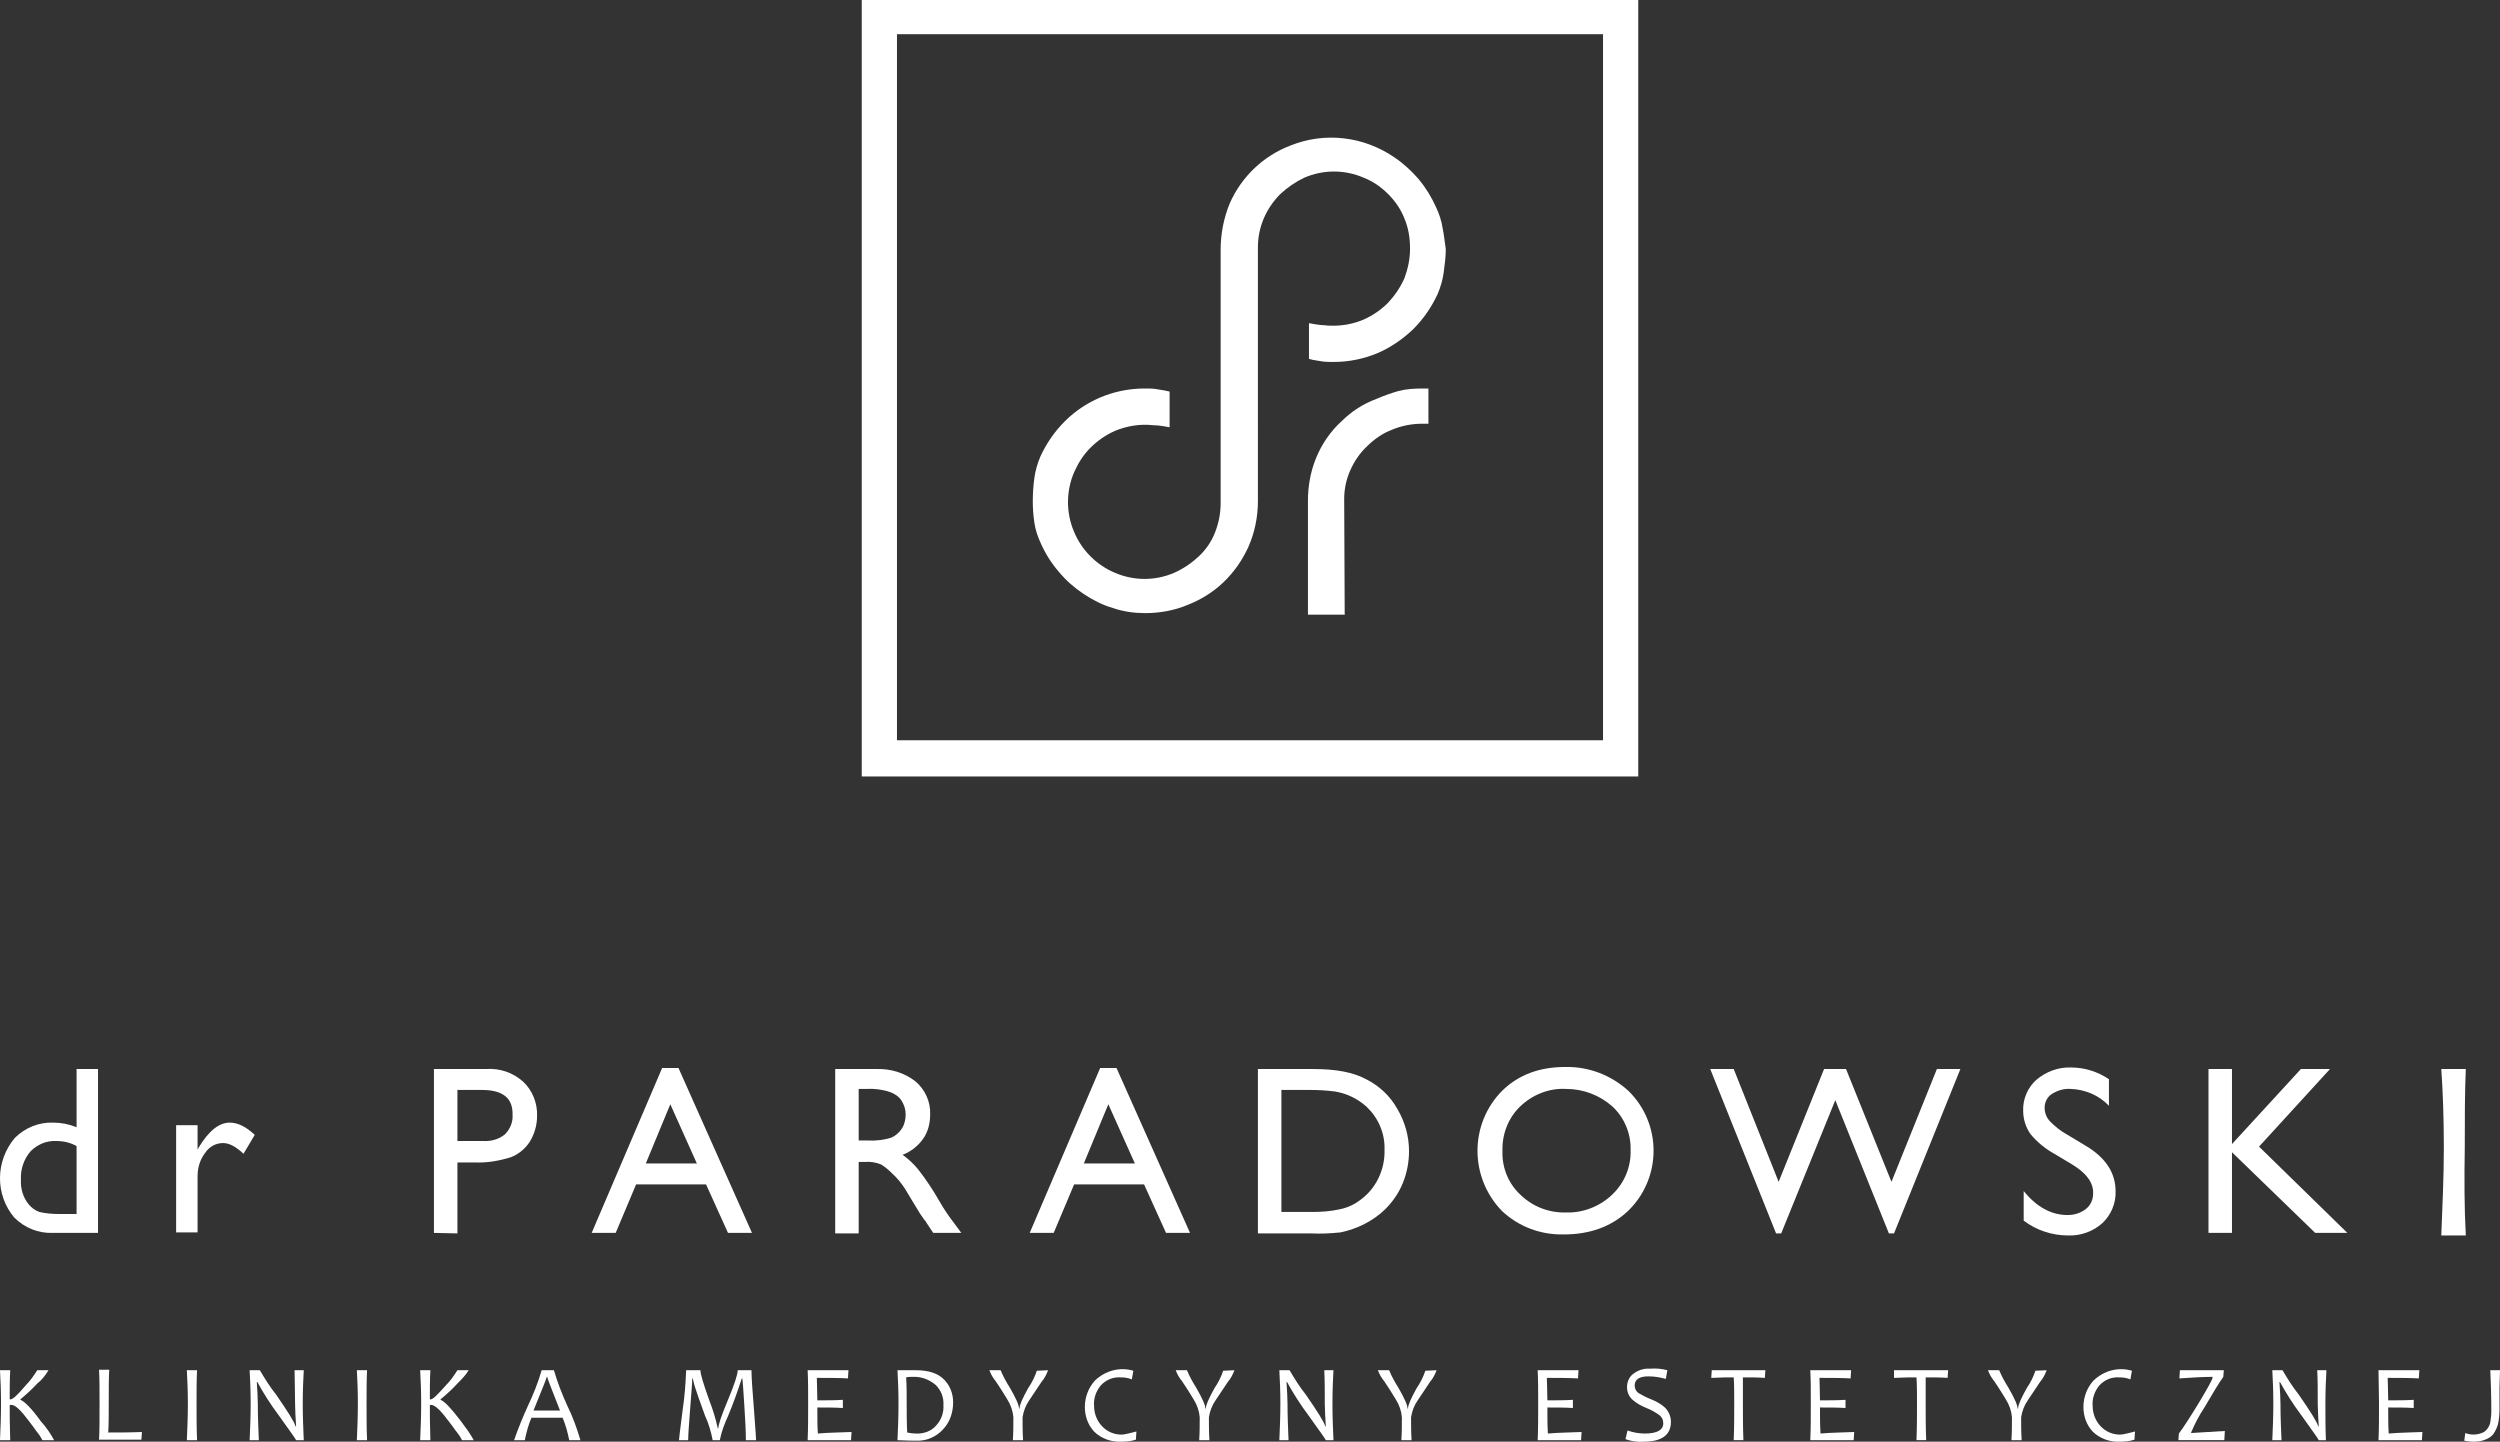
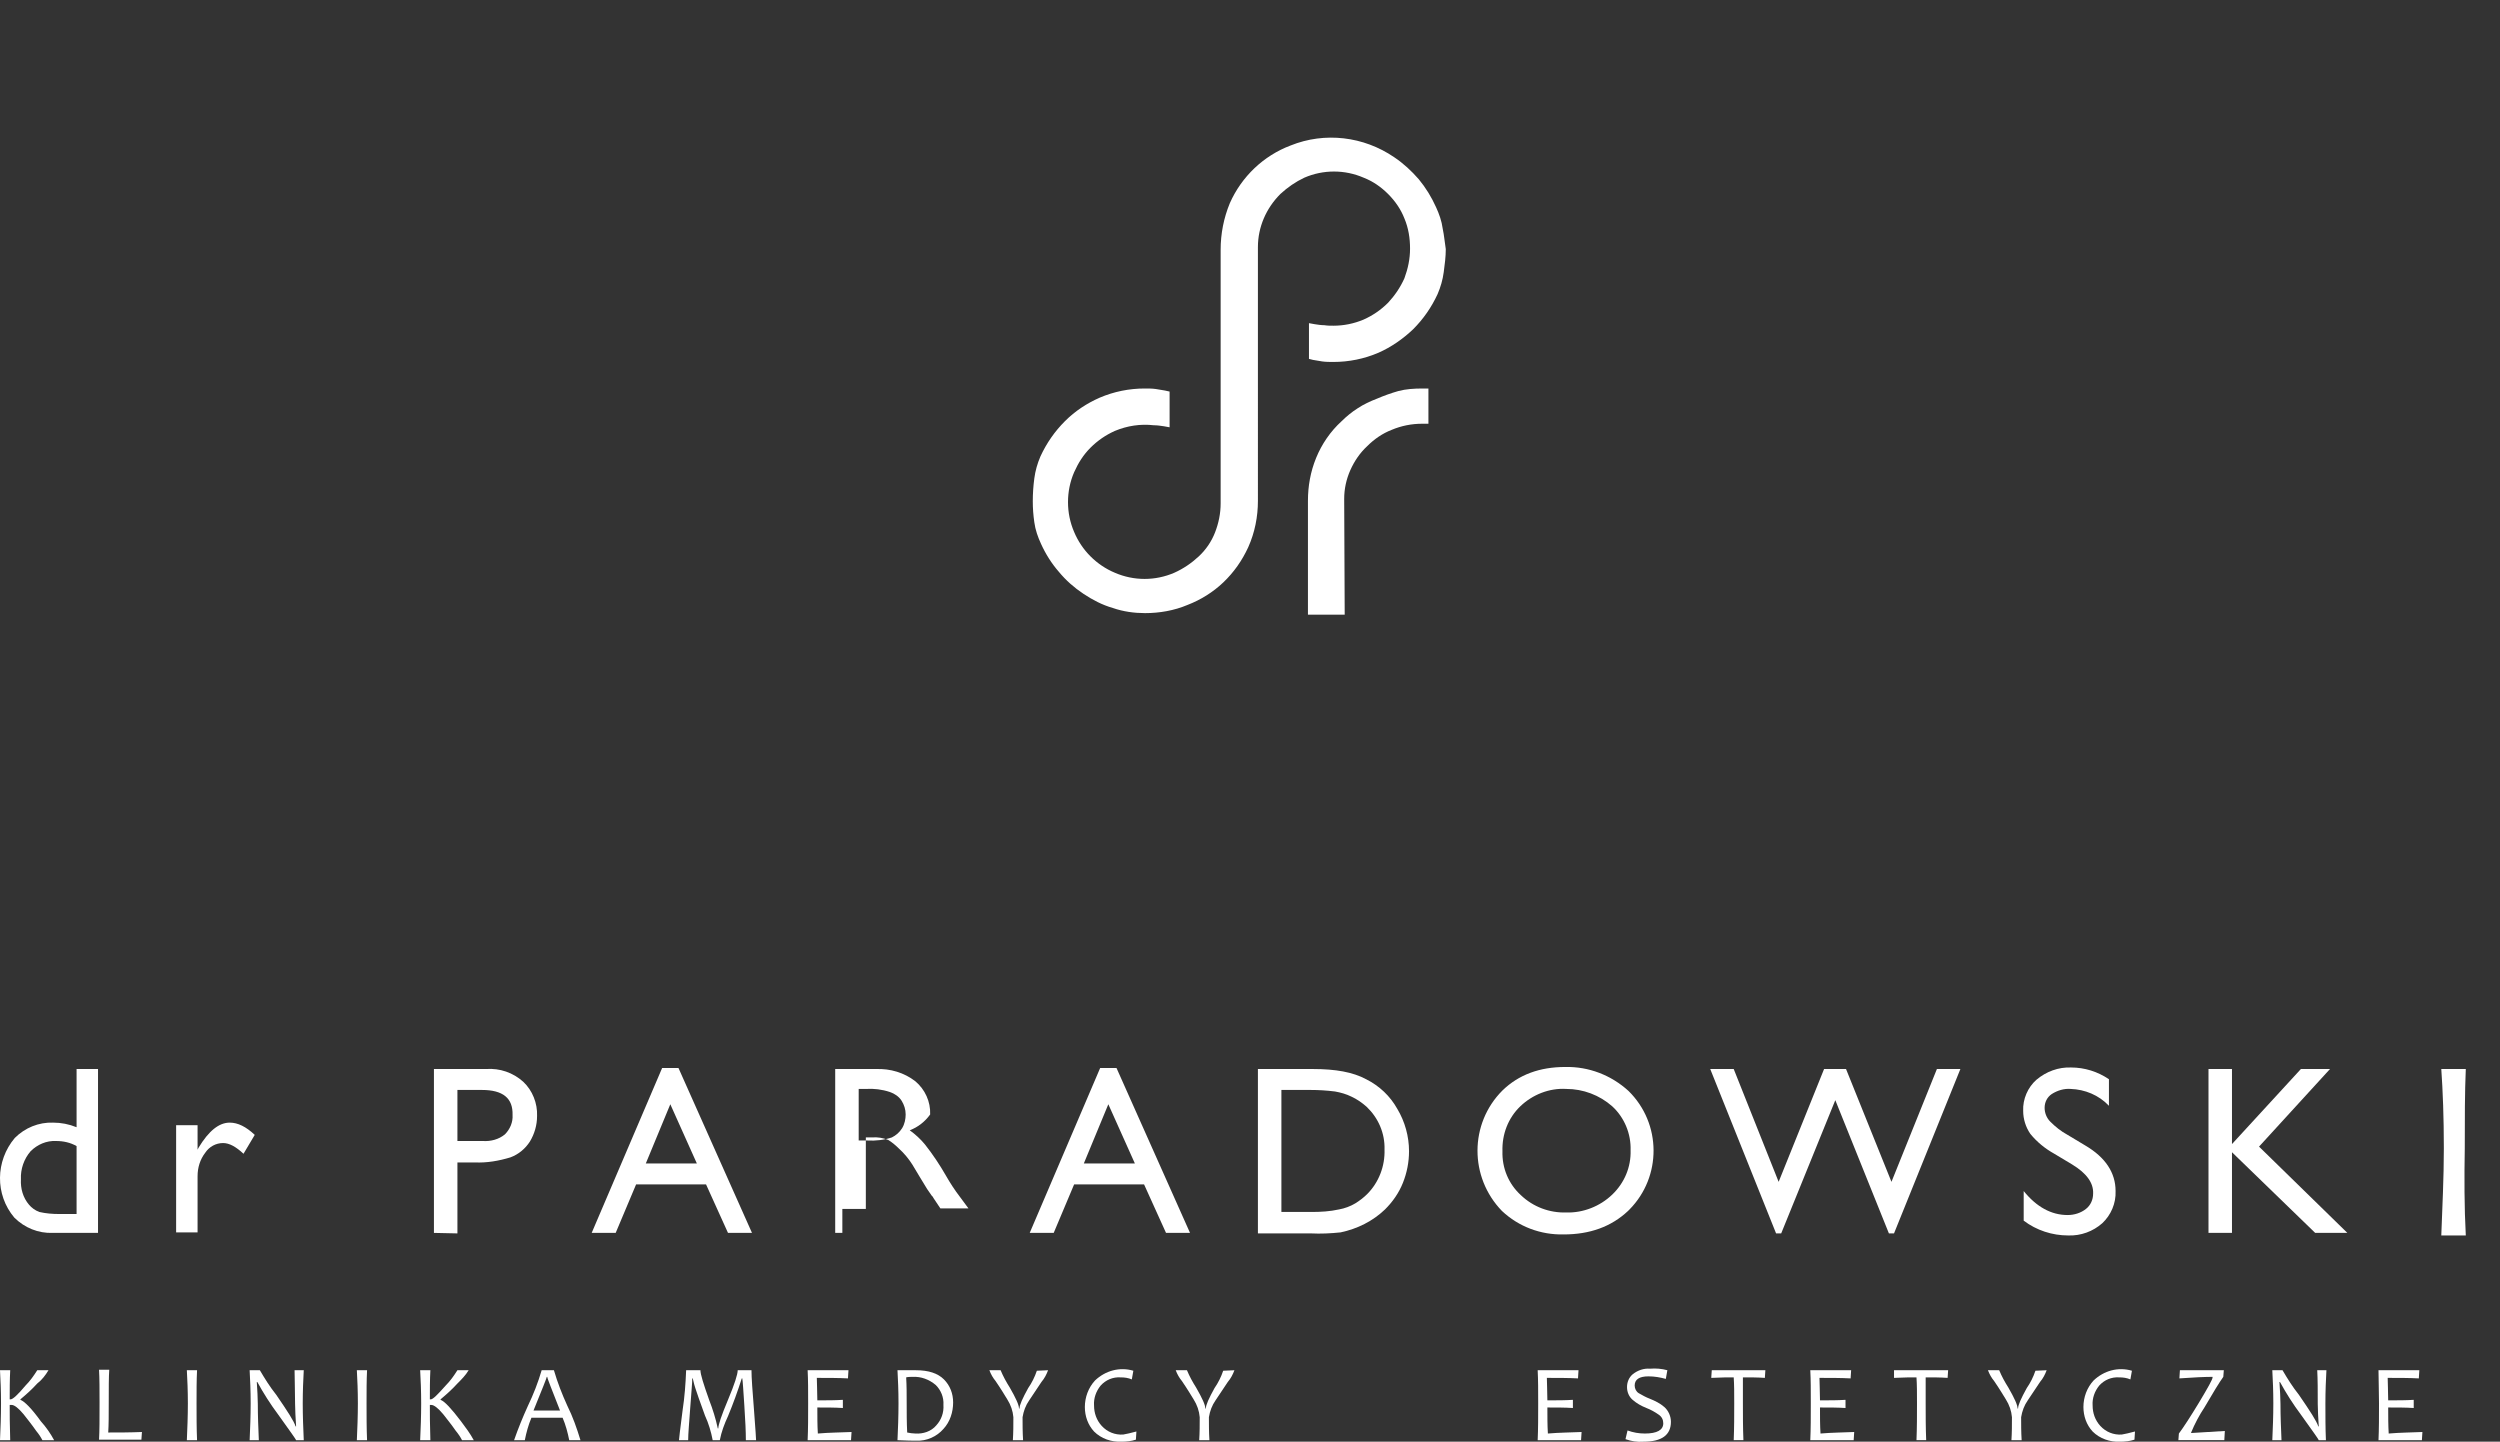
<svg xmlns="http://www.w3.org/2000/svg" version="1.1" id="Layer_1" x="0px" y="0px" width="489.7px" height="282.4px" viewBox="0 0 489.7 282.4" style="enable-background:new 0 0 489.7 282.4;" xml:space="preserve">
  <rect x="0" y="0" width="489.7" height="282.4" fill="#333333" stroke="none" />
  <style type="text/css">
	.st0{fill:#FFFFFF;}
</style>
  <title>paradowska</title>
  <path class="st0" d="M282.6,44.8c-0.2-1.5-0.7-2.9-1.3-4.2c-0.9-2-2-3.8-3.4-5.5c-1.4-1.6-3-3.1-4.8-4.3c-6-4.1-13.6-5-20.3-2.3  c-5.3,2-9.6,6.1-11.9,11.3c-1.2,2.9-1.8,6-1.8,9.1v10.3l0,0v39.4c0,2-0.4,3.9-1.1,5.7c-0.7,1.8-1.8,3.4-3.2,4.7  c-1.4,1.3-3,2.4-4.8,3.2c-3.7,1.6-7.9,1.6-11.6,0c-3.6-1.5-6.5-4.4-8-8c-1.6-3.7-1.6-8,0-11.7c0.8-1.8,1.8-3.4,3.2-4.8  c1.4-1.4,3-2.5,4.8-3.3c2.4-1,5-1.4,7.6-1.1c0.7,0,1.3,0.1,2,0.2l1.1,0.2v-7l-0.9-0.2c-0.5-0.1-1.1-0.2-1.8-0.3  c-0.7-0.1-1.5-0.1-2.2-0.1c-3,0-6,0.6-8.8,1.8c-2.5,1.1-4.8,2.6-6.8,4.6c-2,2-3.6,4.3-4.8,6.9c-0.6,1.4-1,2.8-1.2,4.3  c-0.2,1.5-0.3,3-0.3,4.5c0,1.4,0.1,2.7,0.3,4.1c0.2,1.5,0.7,2.9,1.3,4.2c0.9,2,2.1,3.9,3.5,5.5c1.4,1.7,3,3.1,4.8,4.3  c1.8,1.2,3.7,2.2,5.8,2.8c2,0.7,4.2,1,6.3,1c2.8,0,5.7-0.5,8.3-1.6c2.6-1,5-2.5,7-4.4c2.1-2,3.7-4.3,4.9-6.9c1.3-2.9,1.9-6,1.9-9.1  V48.4c0-3.9,1.6-7.6,4.4-10.4c1.4-1.3,3-2.4,4.7-3.2c3.7-1.6,7.9-1.6,11.6,0c1.8,0.7,3.4,1.8,4.8,3.2c1.4,1.4,2.5,3,3.2,4.8  c0.8,1.9,1.1,3.9,1.1,5.9c0,2-0.4,3.9-1.1,5.8c-0.8,1.8-1.9,3.4-3.2,4.8c-1.4,1.4-3,2.5-4.8,3.3c-1.9,0.8-3.9,1.2-5.9,1.2  c-0.6,0-1.2,0-1.8-0.1c-0.6,0-1.3-0.1-1.9-0.2l-1.1-0.2v7l0.8,0.2c0.5,0.1,1.1,0.2,1.8,0.3c0.7,0.1,1.5,0.1,2.2,0.1  c3,0,6-0.6,8.8-1.8c2.5-1.1,4.8-2.7,6.8-4.6c2-2,3.6-4.3,4.8-6.9c0.6-1.4,1-2.8,1.2-4.3c0.2-1.5,0.4-3,0.4-4.5  C283,47.6,282.9,46.2,282.6,44.8z" />
  <path class="st0" d="M10.6,282.1H8.3c-0.3-0.6-0.7-1.2-1.2-1.8c-0.9-1.3-1.8-2.4-2.5-3.3c-1-1.2-1.8-1.8-2.3-1.8H1.9  c0,1.6,0,3.9,0.1,6.9H0c0.1-2.2,0.2-4.6,0.2-7.2s-0.1-4.6-0.2-6.5h2c-0.1,1.9-0.1,3.8-0.1,5.7h0.2c0.4,0,1.4-0.9,2.9-2.7  c0.9-0.9,1.6-1.9,2.3-3h2.2c-0.6,1-1.3,1.9-2.2,2.6c-1,1.1-2.1,2.1-3.3,3.1v0.1c0.8,0.3,2.2,1.7,4,4.2C9,279.5,9.9,280.8,10.6,282.1  z" />
  <path class="st0" d="M27.8,280.5l-0.1,1.5h-8.3c0.1-1.7,0.1-4.1,0.1-7.2c0-2.6,0-4.8-0.1-6.5h2c-0.1,1.4-0.1,3.6-0.1,6.5  c0,2.4,0,4.3-0.1,5.8C23.2,280.6,25.4,280.6,27.8,280.5z" />
  <path class="st0" d="M38.6,282.1h-2c0.1-2.3,0.2-4.7,0.2-7.2s-0.1-4.7-0.2-6.5h2c-0.1,1.9-0.1,4.1-0.1,6.5S38.5,279.8,38.6,282.1z" />
  <path class="st0" d="M59.5,282.1H58c0-0.1-1.2-1.8-3.5-5c-1.5-2-2.9-4.2-4.1-6.4h-0.1c0.1,1.7,0.2,3.1,0.2,4.3  c0,2.4,0.1,4.7,0.2,7.1h-1.8c0.1-2.3,0.2-4.7,0.2-7.2s-0.1-4.6-0.2-6.5h2c1,1.7,2,3.3,3.2,4.8c2.2,3.2,3.5,5.2,3.8,6.2H58  c-0.1-1.7-0.2-3.2-0.2-4.4c0-2.6-0.1-4.8-0.1-6.6h1.8c-0.1,1.9-0.2,4-0.2,6.5S59.4,279.8,59.5,282.1z" />
  <path class="st0" d="M71.9,282.1h-2c0.1-2.3,0.2-4.7,0.2-7.2s-0.1-4.7-0.2-6.5h2c-0.1,1.9-0.1,4.1-0.1,6.5S71.8,279.8,71.9,282.1z" />
  <path class="st0" d="M92.8,282.1h-2.3c-0.3-0.6-0.7-1.2-1.2-1.8c-0.9-1.3-1.8-2.4-2.5-3.3c-1-1.2-1.8-1.8-2.3-1.8h-0.3  c0,1.6,0,3.9,0.1,6.9h-2c0.1-2.2,0.2-4.6,0.2-7.2s-0.1-4.6-0.2-6.5h2c-0.1,1.9-0.1,3.8-0.1,5.7h0.2c0.4,0,1.3-0.9,2.9-2.7  c0.9-0.9,1.6-1.9,2.3-3h2.2c-0.6,1-1.4,1.8-2.2,2.6c-1,1.1-2.1,2.1-3.3,3.1v0.1c0.8,0.3,2.1,1.7,4,4.2  C91.2,279.6,92.1,280.8,92.8,282.1z" />
  <path class="st0" d="M113.7,282.1h-2.2c-0.3-1.5-0.7-3-1.3-4.4h-6.1c-0.6,1.4-1,2.9-1.3,4.4h-2.1c0.8-2.3,1.7-4.5,2.7-6.7  c1.1-2.3,2-4.6,2.7-7h2.4c0.7,2.4,1.6,4.7,2.6,6.9C112.2,277.5,113,279.8,113.7,282.1z M109.7,276.3c-1.6-4.1-2.5-6.3-2.5-6.6h-0.1  c0,0.2-0.9,2.4-2.6,6.6H109.7z" />
  <path class="st0" d="M148.1,282.1h-2c0-1.6-0.1-3.8-0.3-6.8s-0.3-4.7-0.4-5.3h-0.1c-0.8,2.5-1.7,5-2.7,7.4c-0.7,1.5-1.3,3.1-1.6,4.7  h-1.4c-0.3-1.6-0.8-3.3-1.5-4.8c-1-2.7-1.6-4.5-1.9-5.4s-0.4-1.6-0.5-1.9h-0.1c0,1-0.2,2.9-0.4,5.8s-0.4,5-0.4,6.3H133  c0-0.1,0.2-2,0.7-5.8c0.4-2.6,0.6-5.3,0.7-7.9h2.8c0,0.8,0.6,2.7,1.7,5.8c0.7,1.8,1.3,3.7,1.7,5.6h0.1c0-0.7,0.6-2.5,1.9-5.6  s1.9-5,1.9-5.8h2.7c0,1.5,0.2,4.1,0.5,7.9S148.1,282,148.1,282.1z" />
  <path class="st0" d="M166.8,280.5l-0.1,1.6h-8.5c0.1-2.2,0.1-4.6,0.1-7.2s0-4.6-0.1-6.5h8l-0.1,1.6c-1.9-0.1-4-0.1-6.1-0.1  c0,1.1,0.1,2.6,0.1,4.4c1.9,0,3.5,0,5-0.1v1.6c-1.6-0.1-3.2-0.1-5-0.1c0,1.8,0,3.5,0.1,5.1C162.4,280.6,164.7,280.6,166.8,280.5z" />
  <path class="st0" d="M186.7,274.7c0,1.9-0.6,3.8-1.9,5.2c-1.3,1.5-3.3,2.4-5.3,2.3c-0.7,0-1.9,0-3.7-0.1c0.1-2.2,0.2-4.6,0.2-7.2  s-0.1-4.6-0.2-6.5h3.6c2.5,0,4.3,0.6,5.5,1.8C186.1,271.4,186.7,273,186.7,274.7z M184.8,275.2c0.1-1.5-0.5-2.9-1.5-3.9  c-1.3-1.1-2.9-1.7-4.6-1.6c-0.4,0-0.8,0-1.2,0.1c0.1,1.6,0.1,3.3,0.1,5c0,1.9,0,3.8,0.1,5.8c0.5,0.1,1.1,0.2,1.6,0.2  c1.5,0.1,3.1-0.4,4.1-1.6C184.4,278.1,184.9,276.7,184.8,275.2z" />
  <path class="st0" d="M205.3,268.4c-0.3,0.8-0.7,1.6-1.3,2.3l-2.4,3.6c-0.7,1-1.1,2.1-1.3,3.3c0,1.4,0,2.9,0.1,4.5h-2  c0.1-1.5,0.1-2.9,0.1-4.5c-0.1-1.2-0.5-2.4-1.2-3.5c-0.5-0.8-1.2-2-2.3-3.6c-0.5-0.6-0.9-1.3-1.2-2.1h2.2c0.5,1.2,1.1,2.3,1.8,3.4  c1.2,2.1,1.8,3.4,1.8,4.1h0.1c0-0.7,0.6-2,1.7-4c0.7-1,1.3-2.2,1.7-3.4L205.3,268.4L205.3,268.4z" />
  <path class="st0" d="M222.6,280.4l-0.1,1.6c-0.9,0.3-1.9,0.4-2.8,0.4c-2,0.1-4-0.6-5.4-2c-1.2-1.3-1.8-3-1.8-4.8  c0-1.9,0.7-3.8,2-5.2c2-1.9,4.8-2.7,7.5-1.9l-0.3,1.7c-0.7-0.3-1.4-0.4-2.2-0.4c-1.5-0.1-2.9,0.5-3.9,1.6c-0.9,1.1-1.4,2.5-1.3,3.9  c0,1.5,0.5,2.9,1.5,4c1.1,1.2,2.6,1.8,4.2,1.7C220.6,280.9,221.5,280.7,222.6,280.4z" />
  <path class="st0" d="M241.8,268.4c-0.3,0.8-0.7,1.6-1.3,2.3l-2.4,3.6c-0.7,1-1.1,2.1-1.3,3.3c0,1.4,0,2.9,0.1,4.5h-2  c0.1-1.5,0.1-2.9,0.1-4.5c-0.1-1.2-0.5-2.4-1.2-3.5c-0.5-0.8-1.2-2-2.3-3.6c-0.5-0.6-0.9-1.3-1.2-2.1h2.2c0.5,1.2,1.1,2.3,1.8,3.4  c1.2,2.1,1.8,3.4,1.8,4.1h0.1c0-0.7,0.6-2,1.7-4c0.7-1,1.3-2.2,1.7-3.4L241.8,268.4L241.8,268.4z" />
-   <path class="st0" d="M261.2,282.1h-1.5c0-0.1-1.2-1.8-3.5-5c-1.5-2-2.9-4.2-4.1-6.4H252c0.1,1.7,0.2,3.1,0.2,4.3  c0,2.4,0.1,4.7,0.2,7.1h-1.8c0.1-2.3,0.2-4.7,0.2-7.2s-0.1-4.6-0.2-6.5h2c1,1.7,2,3.3,3.2,4.8c2.2,3.2,3.5,5.2,3.8,6.2h0.1  c-0.1-1.7-0.2-3.2-0.2-4.4c0-2.6,0-4.8-0.1-6.6h1.8c-0.1,1.9-0.2,4-0.2,6.5S261.1,279.8,261.2,282.1z" />
-   <path class="st0" d="M281.4,268.4c-0.3,0.8-0.7,1.6-1.3,2.3l-2.4,3.6c-0.7,1-1.1,2.1-1.3,3.3c0,1.4,0,2.9,0.1,4.5h-2  c0.1-1.5,0.1-2.9,0.1-4.5c-0.1-1.2-0.5-2.4-1.2-3.5c-0.5-0.8-1.2-2-2.3-3.6c-0.5-0.6-0.9-1.3-1.2-2.1h2.2c0.5,1.2,1.1,2.3,1.8,3.4  c1.2,2.1,1.8,3.4,1.8,4.1h0.1c0-0.7,0.6-2,1.7-4c0.7-1,1.3-2.2,1.7-3.4L281.4,268.4L281.4,268.4z" />
  <path class="st0" d="M309.8,280.5l-0.1,1.6h-8.5c0.1-2.2,0.1-4.6,0.1-7.2s0-4.6-0.1-6.5h8l-0.1,1.6c-1.9-0.1-4-0.1-6.1-0.1  c0,1.1,0.1,2.6,0.1,4.4c1.9,0,3.5,0,5-0.1v1.6c-1.6-0.1-3.2-0.1-5-0.1c0,1.8,0,3.5,0.1,5.1C305.5,280.6,307.7,280.6,309.8,280.5z" />
  <path class="st0" d="M327.3,278.5c0,2.6-1.8,3.9-5.4,3.9c-1.2,0.1-2.4-0.1-3.5-0.5l0.4-1.7c1.1,0.4,2.2,0.6,3.4,0.6  c2.4,0,3.6-0.7,3.6-2c0-0.7-0.3-1.3-0.9-1.7c-0.7-0.5-1.6-1-2.4-1.3c-1-0.4-1.9-0.9-2.7-1.6c-0.7-0.6-1.1-1.5-1.1-2.5  c0-1,0.4-1.9,1.1-2.5c1-0.8,2.2-1.2,3.4-1.1c1.1-0.1,2.3,0,3.4,0.3l-0.3,1.7c-1.1-0.3-2.2-0.5-3.4-0.5c-1.8,0-2.7,0.6-2.7,1.8  c0,0.6,0.3,1.2,0.8,1.5c0.7,0.4,1.4,0.8,2.2,1.1c1,0.4,2,0.9,2.8,1.6C326.8,276.3,327.3,277.4,327.3,278.5z" />
  <path class="st0" d="M345.8,268.4l-0.1,1.5c-1.4-0.1-2.8-0.1-4.3-0.1v5.1c0,2.3,0,4.7,0.1,7.2h-1.9c0.1-2.4,0.1-4.8,0.1-7.2  c0-2,0-3.7-0.1-5.1c-1,0-2.5,0-4.4,0.1l0.1-1.5H345.8z" />
  <path class="st0" d="M363.2,280.5l-0.1,1.6h-8.5c0.1-2.2,0.1-4.6,0.1-7.2s0-4.6-0.1-6.5h8l-0.1,1.6c-1.9-0.1-4-0.1-6.1-0.1  c0,1.1,0.1,2.6,0.1,4.4c1.9,0,3.5,0,5-0.1v1.6c-1.6-0.1-3.2-0.1-5-0.1c0,1.8,0,3.5,0.1,5.1C358.9,280.6,361.1,280.6,363.2,280.5z" />
  <path class="st0" d="M381.6,268.4l-0.1,1.5c-1.4-0.1-2.8-0.1-4.3-0.1v5.1c0,2.3,0,4.7,0.1,7.2h-1.9c0.1-2.4,0.1-4.8,0.1-7.2  c0-2,0-3.7-0.1-5.1c-1,0-2.5,0-4.4,0.1v-1.5H381.6z" />
  <path class="st0" d="M400.9,268.4c-0.3,0.8-0.7,1.6-1.3,2.3l-2.4,3.6c-0.7,1-1.1,2.1-1.3,3.3c0,1.4,0,2.9,0.1,4.5h-2  c0.1-1.5,0.1-2.9,0.1-4.5c-0.1-1.2-0.5-2.4-1.2-3.5c-0.5-0.8-1.2-2-2.3-3.6c-0.5-0.6-0.9-1.3-1.2-2.1h2.2c0.5,1.2,1.1,2.3,1.8,3.4  c1.2,2.1,1.8,3.4,1.8,4.1h0.1c0-0.7,0.6-2,1.7-4c0.7-1,1.3-2.2,1.7-3.4L400.9,268.4L400.9,268.4z" />
  <path class="st0" d="M418.2,280.4l-0.1,1.6c-0.9,0.3-1.9,0.4-2.8,0.4c-2,0.1-4-0.6-5.4-2c-1.2-1.3-1.8-3-1.8-4.8  c0-1.9,0.7-3.8,2-5.2c2-1.9,4.8-2.7,7.5-1.9l-0.3,1.7c-0.7-0.3-1.4-0.4-2.2-0.4c-1.5-0.1-2.9,0.5-3.9,1.6c-0.9,1.1-1.4,2.5-1.3,3.9  c0,1.5,0.5,2.9,1.5,4c1.1,1.2,2.6,1.8,4.2,1.7C416.2,280.9,417.1,280.7,418.2,280.4z" />
  <path class="st0" d="M435.8,280.3l-0.1,1.8h-9l0.1-1.3c0.9-1.2,2.2-3.2,3.9-6c1.8-3,2.7-4.6,2.7-5v-0.1c-1.5,0-3.7,0.1-6.5,0.3  l0.1-1.6h8.6l-0.1,1.3c-0.8,1.1-2,3.1-3.7,6c-1,1.5-1.9,3.2-2.6,4.9v0.1C430.6,280.6,432.8,280.5,435.8,280.3z" />
  <path class="st0" d="M455.6,282.1h-1.4c0-0.1-1.2-1.8-3.5-5c-1.5-2-2.9-4.2-4.1-6.4h-0.1c0.1,1.7,0.2,3.1,0.2,4.3  c0,2.4,0.1,4.7,0.2,7.1h-1.8c0.1-2.3,0.2-4.7,0.2-7.2s-0.1-4.6-0.2-6.5h2c1,1.7,2,3.3,3.2,4.8c2.2,3.2,3.5,5.2,3.8,6.2h0.1  c-0.1-1.7-0.2-3.2-0.2-4.4c0-2.6,0-4.8-0.1-6.6h1.8c-0.1,1.9-0.2,4-0.2,6.5S455.5,279.8,455.6,282.1z" />
  <path class="st0" d="M474.5,280.5l-0.1,1.6h-8.5c0.1-2.2,0.1-4.6,0.1-7.2s-0.1-4.6-0.1-6.5h8l-0.1,1.6c-1.9-0.1-4-0.1-6.1-0.1  c0,1.1,0.1,2.6,0.1,4.4c1.9,0,3.5,0,5-0.1v1.6c-1.6-0.1-3.2-0.1-5-0.1c0,1.8,0,3.5,0.1,5.1C470.2,280.6,472.4,280.6,474.5,280.5z" />
-   <path class="st0" d="M489.7,268.4c0,1.1-0.1,2.3-0.1,3.5v4.3c0,0.9-0.1,1.9-0.3,2.8c-0.2,0.7-0.5,1.3-0.9,1.9  c-0.4,0.5-1,0.9-1.6,1.1c-0.7,0.3-1.5,0.4-2.3,0.4c-0.6,0-1.2-0.1-1.8-0.2l0.2-1.5c1,0.4,2.2,0.4,3.2,0c0.4-0.1,0.8-0.4,1.1-0.8  c0.3-0.4,0.5-0.8,0.6-1.3c0.1-0.7,0.2-1.4,0.2-2.1c0-3.2-0.1-5.9-0.2-8.1L489.7,268.4z" />
  <path class="st0" d="M15,209.4h4.2v32.1h-8.9c-2.8,0.1-5.5-1-7.5-3c-3.8-4.5-3.7-11.1,0.1-15.6c2-2,4.7-3.1,7.5-3  c1.6,0,3.1,0.3,4.6,0.9V209.4z M15,237.9v-13.4c-1.2-0.7-2.6-1-4-1c-1.9-0.1-3.7,0.7-5,2C4.7,227,4,229,4.1,231  c-0.1,1.8,0.4,3.6,1.6,5c0.5,0.6,1.2,1.1,2,1.4c1.3,0.3,2.6,0.4,3.9,0.4H15V237.9z" />
  <path class="st0" d="M38.7,220.4v4.8l0.2-0.4c2-3.3,4-4.9,6.1-4.9c1.6,0,3.2,0.8,4.9,2.4l-2.2,3.7c-1.5-1.4-2.8-2.1-4-2.1  c-1.4,0-2.7,0.7-3.5,1.9c-1,1.3-1.5,2.9-1.5,4.6v11h-4.2v-21H38.7z" />
  <path class="st0" d="M85,241.5v-32.1h10.2c2.7-0.2,5.3,0.7,7.3,2.5c1.8,1.7,2.8,4.2,2.7,6.7c0,1.8-0.5,3.5-1.4,5  c-0.9,1.4-2.2,2.5-3.8,3.1c-2.3,0.7-4.6,1.1-7,1h-3.4v13.9L85,241.5L85,241.5z M94.4,213.5h-4.8v10h5c1.5,0.1,3.1-0.3,4.3-1.3  c1-1,1.6-2.4,1.5-3.8C100.5,215.1,98.5,213.5,94.4,213.5z" />
  <path class="st0" d="M129.7,209.2h3.2l14.4,32.3h-4.7l-4.3-9.5h-13.7l-4,9.5h-4.7L129.7,209.2z M136.5,227.9l-5.2-11.6l-4.8,11.6  H136.5z" />
-   <path class="st0" d="M163.6,241.5v-32.1h8c2.8-0.1,5.5,0.7,7.7,2.4c1.9,1.6,3,4,2.9,6.5c0,1.7-0.4,3.4-1.4,4.8c-1,1.4-2.4,2.5-4,3.1  c1.1,0.8,2.1,1.7,3,2.8c1.5,1.9,2.9,4,4.1,6.1c0.8,1.4,1.7,2.8,2.7,4.1l1.7,2.3h-5.5l-1.4-2.1c0-0.1-0.1-0.2-0.3-0.4l-0.9-1.3  l-1.4-2.3l-1.5-2.5c-0.7-1.1-1.6-2.2-2.6-3.1c-0.6-0.6-1.3-1.2-2.1-1.7c-1-0.4-2.1-0.6-3.2-0.5h-1.2v14h-4.6V241.5z M169.6,213.3  h-1.4v10.1h1.7c1.6,0.1,3.3-0.1,4.8-0.6c0.8-0.4,1.5-1,2-1.8c0.5-0.8,0.7-1.8,0.7-2.7c0-1-0.3-1.9-0.8-2.7c-0.5-0.8-1.4-1.4-2.3-1.7  C172.8,213.4,171.2,213.2,169.6,213.3z" />
+   <path class="st0" d="M163.6,241.5v-32.1h8c2.8-0.1,5.5,0.7,7.7,2.4c1.9,1.6,3,4,2.9,6.5c-1,1.4-2.4,2.5-4,3.1  c1.1,0.8,2.1,1.7,3,2.8c1.5,1.9,2.9,4,4.1,6.1c0.8,1.4,1.7,2.8,2.7,4.1l1.7,2.3h-5.5l-1.4-2.1c0-0.1-0.1-0.2-0.3-0.4l-0.9-1.3  l-1.4-2.3l-1.5-2.5c-0.7-1.1-1.6-2.2-2.6-3.1c-0.6-0.6-1.3-1.2-2.1-1.7c-1-0.4-2.1-0.6-3.2-0.5h-1.2v14h-4.6V241.5z M169.6,213.3  h-1.4v10.1h1.7c1.6,0.1,3.3-0.1,4.8-0.6c0.8-0.4,1.5-1,2-1.8c0.5-0.8,0.7-1.8,0.7-2.7c0-1-0.3-1.9-0.8-2.7c-0.5-0.8-1.4-1.4-2.3-1.7  C172.8,213.4,171.2,213.2,169.6,213.3z" />
  <path class="st0" d="M215.5,209.2h3.2l14.4,32.3h-4.7l-4.3-9.5h-13.7l-4,9.5h-4.7L215.5,209.2z M222.3,227.9l-5.2-11.6l-4.8,11.6  H222.3z" />
  <path class="st0" d="M246.4,241.4v-32h10.8c4.4,0,7.8,0.6,10.4,2c2.6,1.3,4.7,3.3,6.1,5.8c1.5,2.5,2.3,5.4,2.3,8.3  c0,2.1-0.4,4.2-1.2,6.2c-0.8,2-2,3.7-3.5,5.2c-2.4,2.3-5.4,3.8-8.7,4.5c-1.9,0.2-3.9,0.3-5.8,0.2h-10.4V241.4z M256.7,213.5H251  v23.9h5.9c1.8,0,3.6-0.1,5.4-0.5c1.1-0.2,2.2-0.6,3.2-1.2c0.8-0.5,1.6-1.1,2.3-1.8c2.3-2.3,3.5-5.5,3.4-8.7c0.1-3.2-1.2-6.2-3.5-8.4  c-0.9-0.8-1.9-1.5-3-2c-1-0.5-2.1-0.8-3.2-1C259.9,213.6,258.3,213.5,256.7,213.5z" />
  <path class="st0" d="M306.6,209c4.6-0.1,9,1.6,12.4,4.7c6.5,6.4,6.5,16.8,0.2,23.2c-0.1,0.1-0.2,0.2-0.3,0.3  c-3.3,3.1-7.5,4.6-12.6,4.6c-4.5,0.1-8.8-1.5-12.1-4.6c-6.4-6.6-6.4-17.1,0.1-23.6C297.5,210.5,301.6,209,306.6,209z M306.8,213.3  c-3.3-0.2-6.6,1.1-9,3.4c-2.4,2.3-3.6,5.5-3.5,8.8c-0.1,3.3,1.2,6.4,3.6,8.6c2.4,2.3,5.6,3.5,8.9,3.4c3.3,0.1,6.6-1.2,9-3.5  c2.4-2.3,3.7-5.4,3.6-8.7c0.1-3.2-1.2-6.4-3.6-8.6C313.3,214.5,310.1,213.3,306.8,213.3L306.8,213.3z" />
  <path class="st0" d="M379.4,209.4h4.6l-13,32.2h-1l-10.5-26.1l-10.6,26.1h-1L335,209.4h4.6l8.8,22.1l8.9-22.1h4.3l8.9,22.1  L379.4,209.4z" />
  <path class="st0" d="M405.9,228.1l-3.5-2.1c-1.8-1-3.4-2.3-4.7-3.9c-0.9-1.3-1.4-2.9-1.4-4.5c-0.1-2.3,0.9-4.6,2.6-6.1  c1.9-1.6,4.3-2.5,6.8-2.4c2.6,0,5.2,0.8,7.4,2.3v5.2c-2-2.1-4.7-3.2-7.5-3.3c-1.3-0.1-2.6,0.3-3.7,1c-0.9,0.6-1.4,1.6-1.4,2.7  c0,1,0.4,2,1.1,2.7c1,1,2.1,1.9,3.4,2.6l3.5,2.1c3.9,2.3,5.9,5.3,5.9,8.9c0.1,2.4-0.9,4.7-2.6,6.3c-1.8,1.6-4.2,2.5-6.7,2.4  c-3.1,0-6.2-1-8.7-2.9v-5.8c2.5,3.1,5.4,4.7,8.6,4.7c1.3,0,2.6-0.4,3.6-1.2c0.9-0.7,1.4-1.8,1.4-3  C410.1,231.7,408.7,229.8,405.9,228.1z" />
  <path class="st0" d="M450.7,209.4h5.7l-13.9,15.2l17.3,16.9h-6.3l-16.3-15.8v15.8h-4.6v-32.1h4.6v14.7L450.7,209.4z" />
  <path class="st0" d="M263.4,120.4h-7.2V98.1c0-2.9,0.5-5.7,1.6-8.4c1.1-2.7,2.8-5.2,5-7.2c0.9-0.9,2-1.8,3.1-2.5  c1.2-0.8,2.5-1.4,3.8-1.9c1.4-0.6,2.8-1.1,4.2-1.5c1.5-0.4,3.1-0.5,4.7-0.5h1.2V83h-1.2c-2.1,0-4.1,0.4-6,1.2  c-1.8,0.7-3.4,1.8-4.8,3.2c-1.4,1.3-2.5,2.9-3.3,4.7c-0.8,1.8-1.2,3.7-1.2,5.6L263.4,120.4L263.4,120.4z" />
-   <path class="st0" d="M168.8,0v152.1h152.1V0H168.8z M314,145H175.7V6.7H314V145z" />
  <path class="st0" d="M483,242h-4.8c0.2-5.5,0.5-11.2,0.5-17.1c0-6-0.2-11.2-0.5-15.5h4.8c-0.2,4.5-0.2,9.8-0.2,15.5  C482.7,230.6,482.7,236.5,483,242z" />
</svg>